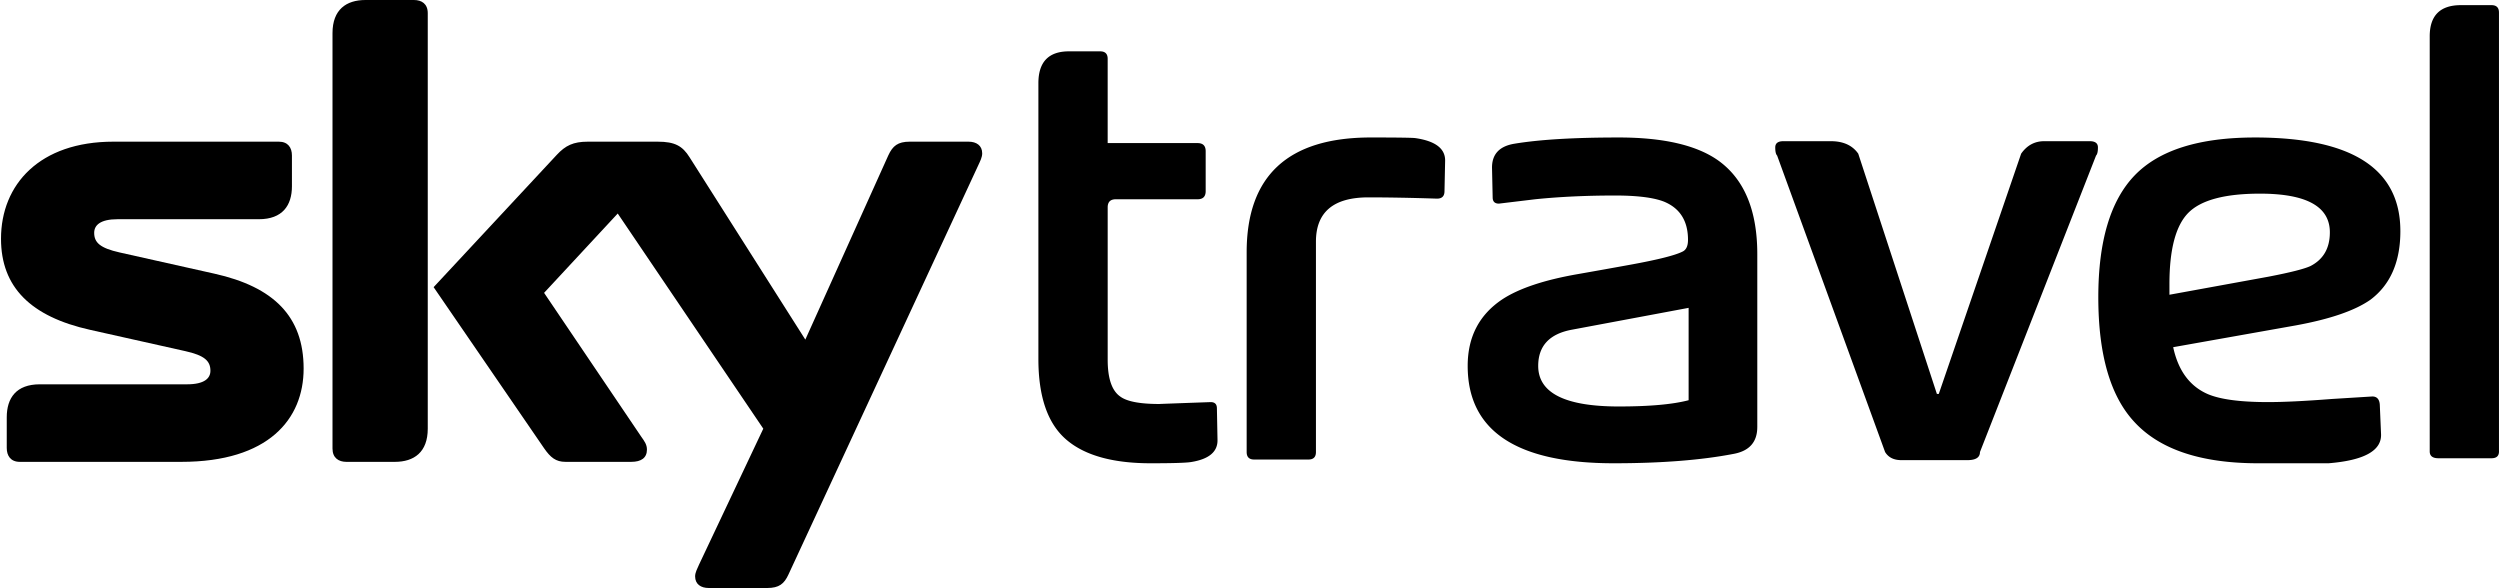
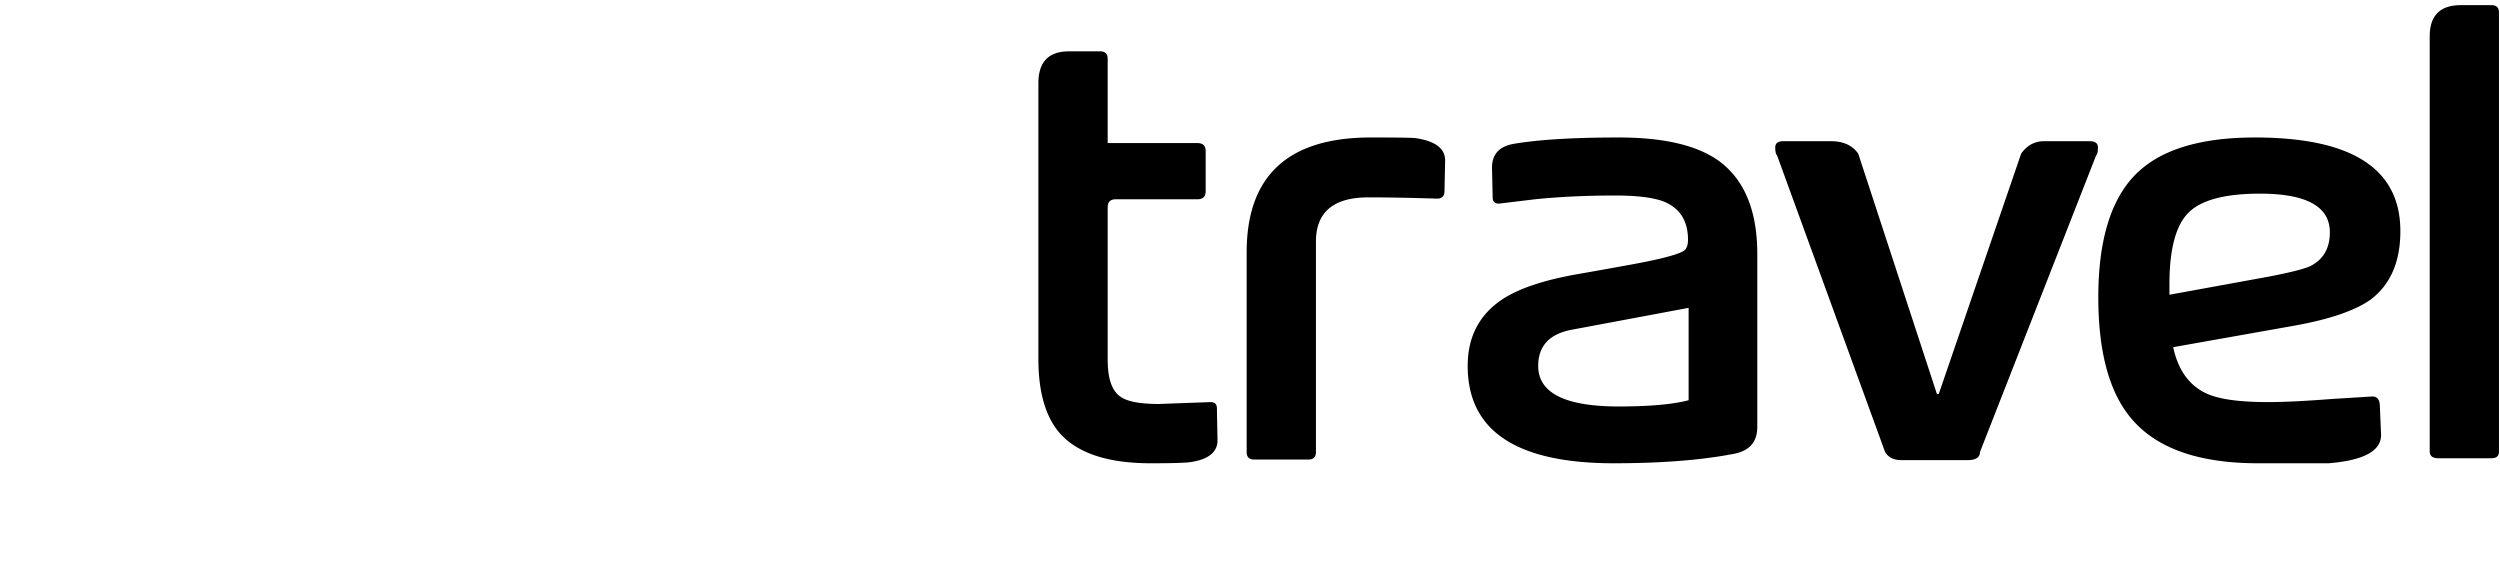
<svg xmlns="http://www.w3.org/2000/svg" width="2500" height="588" viewBox="0.501 0.501 998.999 235.155">
  <path d="M487.003 176.283c.168 4.83-3.326 7.825-10.484 8.986-1.996.337-7.407.505-16.224.505-15.307 0-26.62-3.2-33.94-9.616-7.32-6.408-10.982-17.097-10.982-32.074V33.765c0-8.486 4.08-12.73 12.23-12.73h12.48c1.997 0 2.996 1 2.996 2.996v33.696h35.949c2.165 0 3.245 1.08 3.245 3.245v15.975c0 2.165-1.08 3.245-3.245 3.245H446.33c-2.166 0-3.245 1.08-3.245 3.245v60.903c0 7.495 1.666 12.4 4.998 14.727 2.658 2.003 7.9 3.001 15.719 3.001-.5 0 6.327-.25 20.468-.755 1.666 0 2.496.83 2.496 2.496l.237 12.474zM578.033 64.966l-.25 11.981c0 1.997-.998 2.995-2.994 2.995-10.322-.337-19.47-.505-27.45-.505-13.979 0-20.967 5.91-20.967 17.728v84.117c0 1.996-.999 2.995-2.996 2.995h-21.715c-1.997 0-2.996-.999-2.996-2.995v-79.874c0-30.614 16.555-45.927 49.672-45.927 10.315 0 16.218.081 17.722.243 8.15 1.167 12.143 4.25 11.974 9.242zM702.873 171.291c0 5.99-3.164 9.572-9.491 10.733-12.973 2.496-28.948 3.75-47.918 3.75-38.938 0-58.407-12.979-58.407-38.938 0-11.65 4.66-20.548 13.977-26.707 6.659-4.325 16.643-7.657 29.953-9.985a3473.458 3473.458 0 0 0 20.973-3.75c10.982-1.997 17.971-3.744 20.96-5.242 1.498-.667 2.247-2.246 2.247-4.736 0-7.488-3.158-12.567-9.485-15.226-4.162-1.666-10.733-2.496-19.713-2.496-11.481 0-22.133.5-31.955 1.504l-14.471 1.741c-1.666 0-2.496-.83-2.496-2.496l-.25-11.482c-.168-5.66 2.827-8.985 8.986-9.984 9.984-1.66 23.881-2.49 41.684-2.49 18.14 0 31.538 3.164 40.186 9.485 10.153 7.488 15.226 19.881 15.226 37.185v69.134zm-27.457-10.733v-36.941l-46.67 8.736c-8.991 1.666-13.484 6.496-13.484 14.483 0 10.82 10.733 16.224 32.199 16.224 12.312 0 21.628-.836 27.955-2.502zM839.107 59.468c0 1.667-.25 2.746-.749 3.245l-46.426 118.562c0 2.166-1.666 3.245-4.999 3.245h-26.458c-2.995 0-5.16-1.08-6.49-3.245l-43.18-118.562c-.5-.499-.75-1.578-.75-3.245s1.08-2.502 3.245-2.502h18.97c4.992 0 8.655 1.666 10.983 4.999l31.45 96.09h.749l32.941-96.09c2.334-3.333 5.41-4.999 9.242-4.999h18.22c2.172.006 3.252.836 3.252 2.502zM960.059 92.922c0 12.311-3.994 21.466-11.975 27.45-6.159 4.324-16.062 7.738-29.71 10.24l-49.171 8.736c1.997 9.317 6.57 15.557 13.728 18.714 4.992 2.165 13.06 3.245 24.218 3.245 6.321 0 14.808-.412 25.46-1.242l16.224-1.004c1.828 0 2.827 1.08 2.995 3.244l.5 11.738c.33 6.652-6.659 10.565-20.974 11.731H903.15c-22.795 0-39.269-5.49-49.422-16.473-9.647-10.322-14.47-26.958-14.47-49.921 0-22.458 4.867-38.726 14.601-48.792 9.735-10.065 25.753-15.1 48.05-15.1 38.77-.007 58.15 12.473 58.15 37.434zm-28.2.493c0-10.315-9.316-15.47-27.955-15.47-13.978 0-23.506 2.54-28.586 7.613-5.073 5.074-7.613 14.602-7.613 28.574v4.243l39.687-7.238c8.655-1.667 14.228-3.083 16.73-4.244 5.154-2.658 7.738-7.15 7.738-13.478zM999.503 181.026c0 1.828-.999 2.74-2.996 2.74h-21.222c-2.328 0-3.489-.912-3.489-2.74V15.039c0-8.318 4.156-12.48 12.474-12.48h12.231c1.997 0 2.995.998 2.995 2.995v175.472z" />
  <g>
-     <path d="M171.167 5.762c0-3.734-2.437-5.262-5.513-5.262h-19.4c-7.694 0-13.182 3.858-13.182 13.255v166.179c0 3.682 2.45 5.274 5.552 5.274h19.361c7.711 0 13.182-3.858 13.182-13.272V5.762zM392.897 61.816c0-3.115-2.3-4.656-5.445-4.656h-23.544c-4.715 0-6.807 1.664-8.556 5.484l-33.188 73.673-46.285-72.9c-2.825-4.533-5.876-6.257-12.738-6.257h-27.978c-5.795 0-8.927 1.54-12.375 5.245l-49.277 52.938 44.177 64.425c2.565 3.7 4.698 5.437 8.548 5.437h26.343c3.943 0 6.239-1.587 6.239-4.899 0-2.006-.965-3.32-2.296-5.193l-38.834-57.496 29.45-31.728 58.212 86.049-25.694 54.358c-.704 1.618-1.57 3.158-1.57 4.699 0 3.15 2.308 4.66 5.457 4.66h23.36c4.746 0 6.803-1.634 8.544-5.462l75.91-163.666c.738-1.617 1.54-3.11 1.54-4.711M47.903 101.454c-7.737-1.741-10.14-3.93-10.14-7.83 0-3.035 2.403-5.455 9.385-5.455h56.484c9.414 0 13.216-5.496 13.216-13.173V62.688c0-3.098-1.55-5.53-5.253-5.53H45.436C15.952 57.158.5 74.248.5 95.983c0 19.361 11.885 31.144 35.676 36.436l37.959 8.492c7.72 1.707 10.114 3.926 10.114 7.873 0 2.992-2.394 5.411-9.342 5.411h-58.89c-9.415 0-13.221 5.458-13.221 13.183v12.281c0 3.052 1.52 5.548 5.223 5.548h64.592c34.857 0 48.914-17.074 48.914-37.302 0-20.898-12.043-32.684-35.667-37.955l-37.955-8.496z" />
-   </g>
+     </g>
</svg>